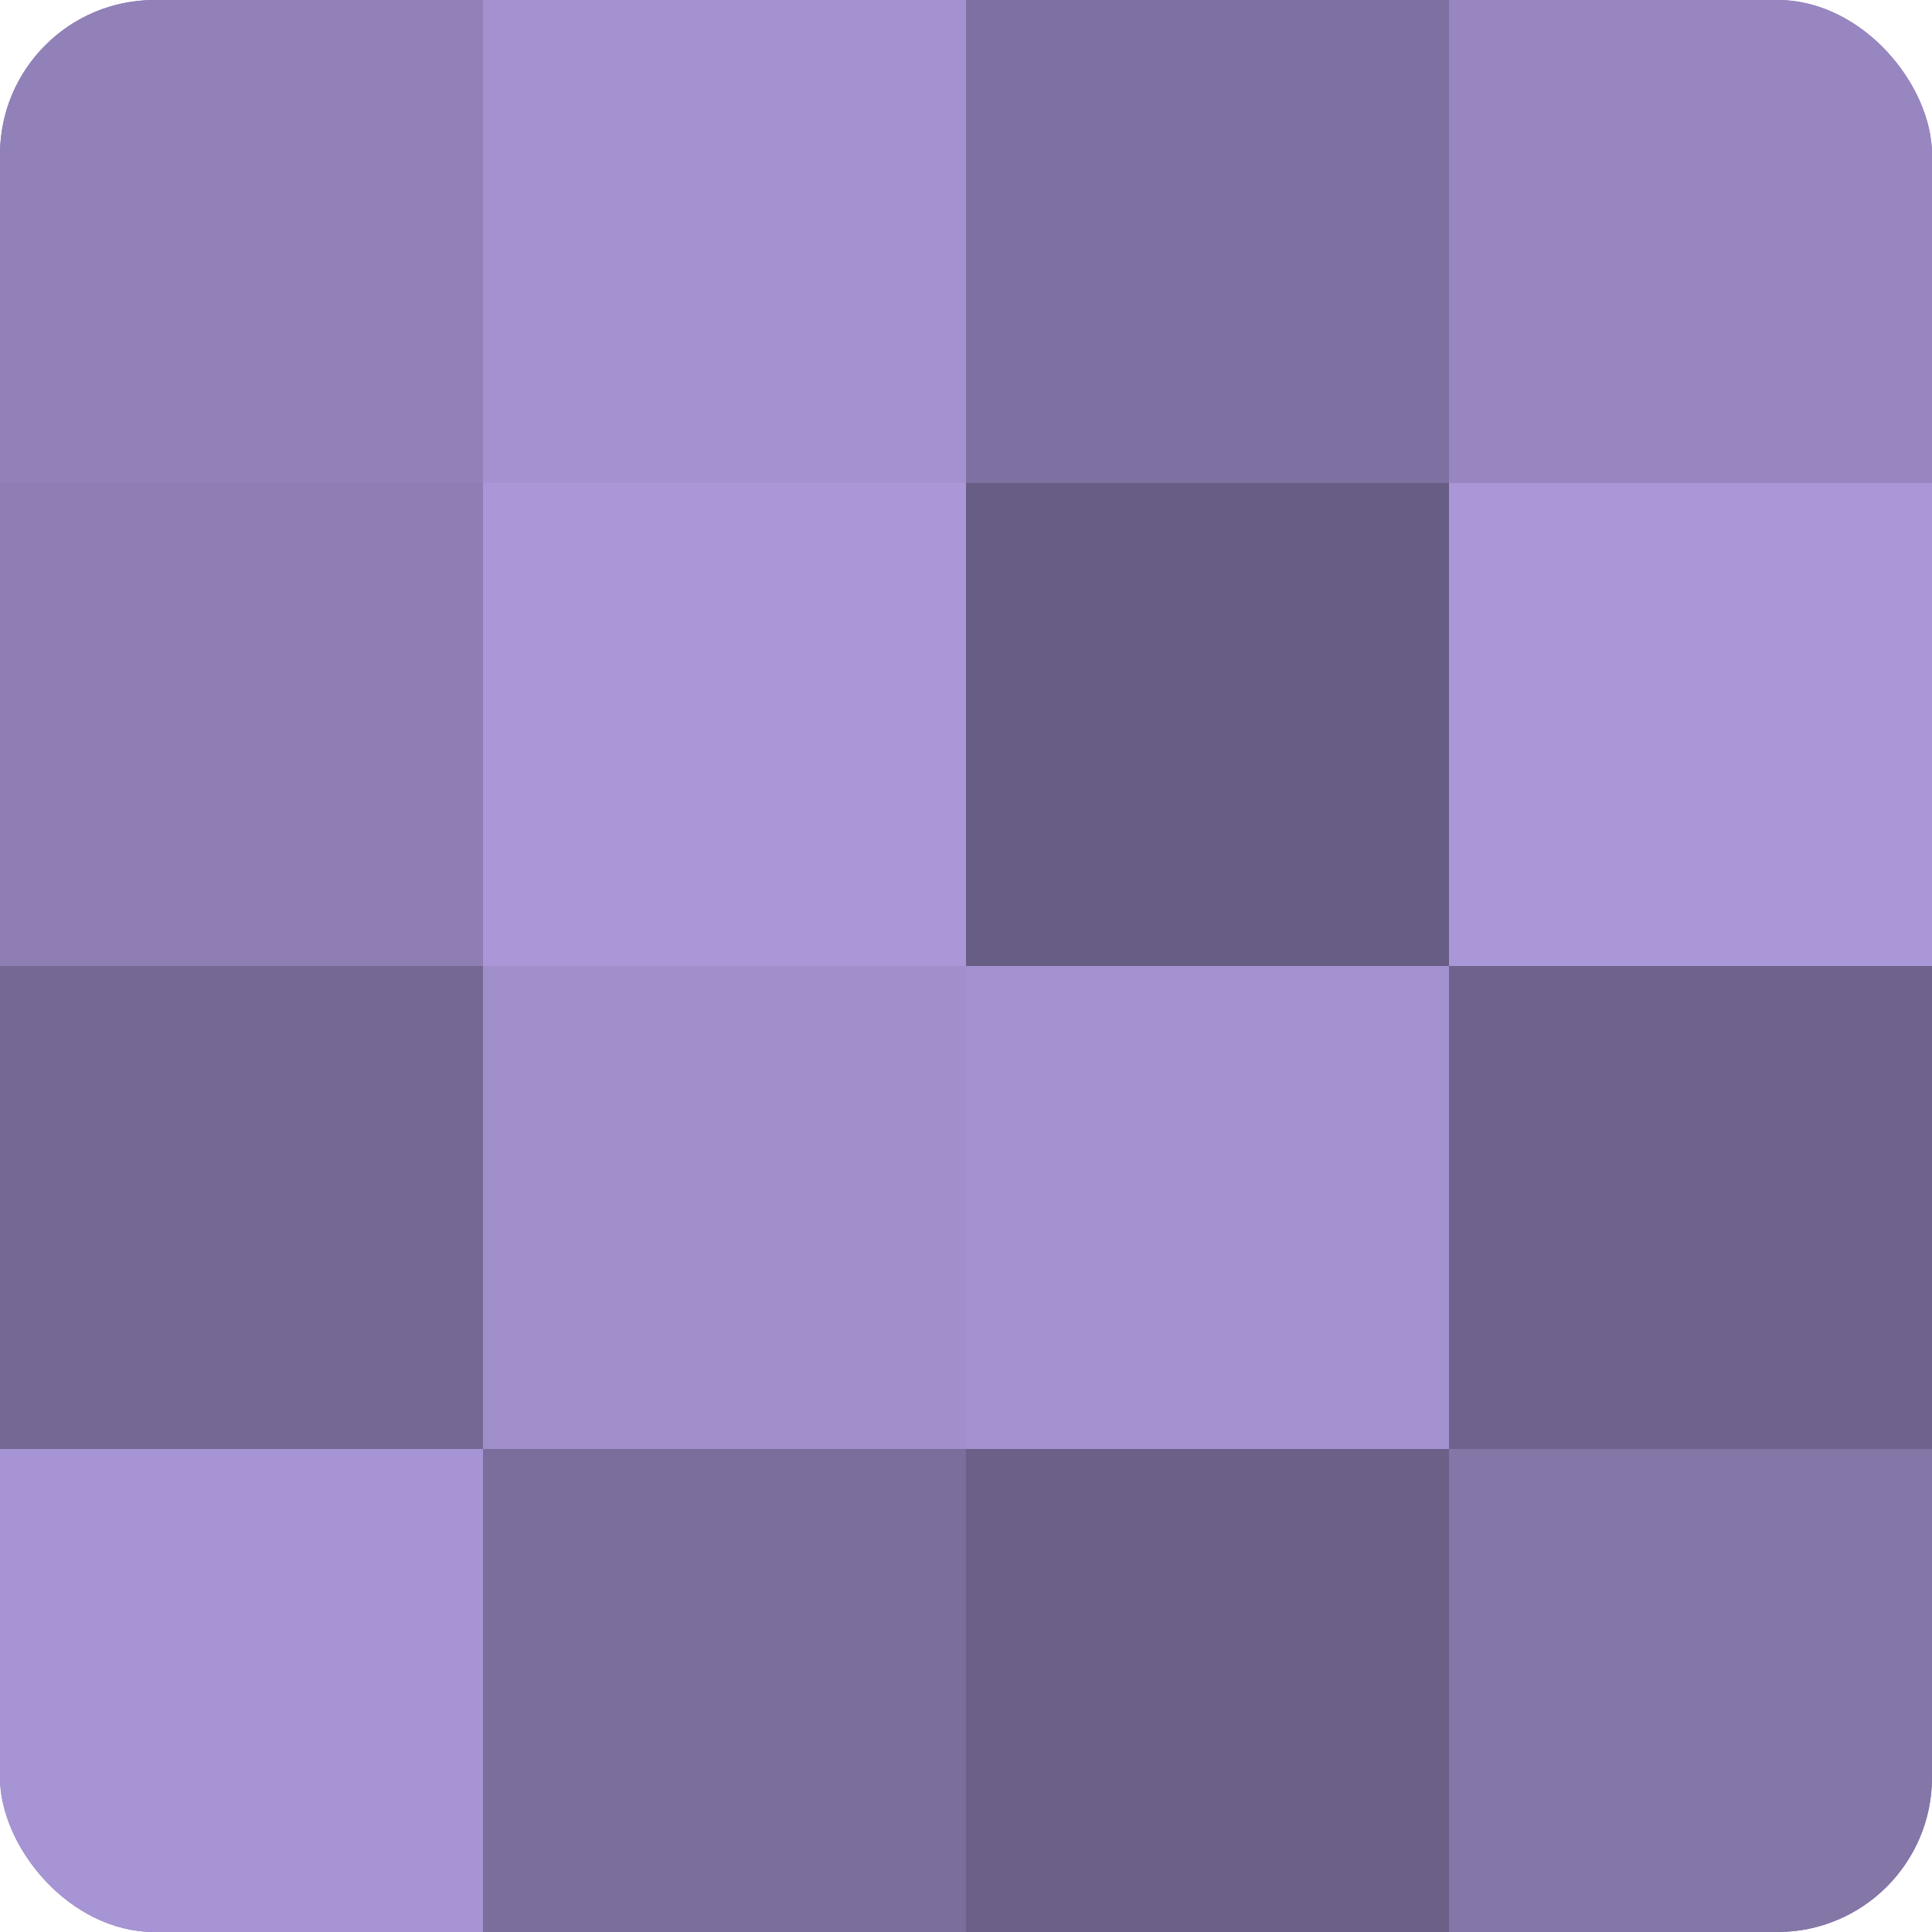
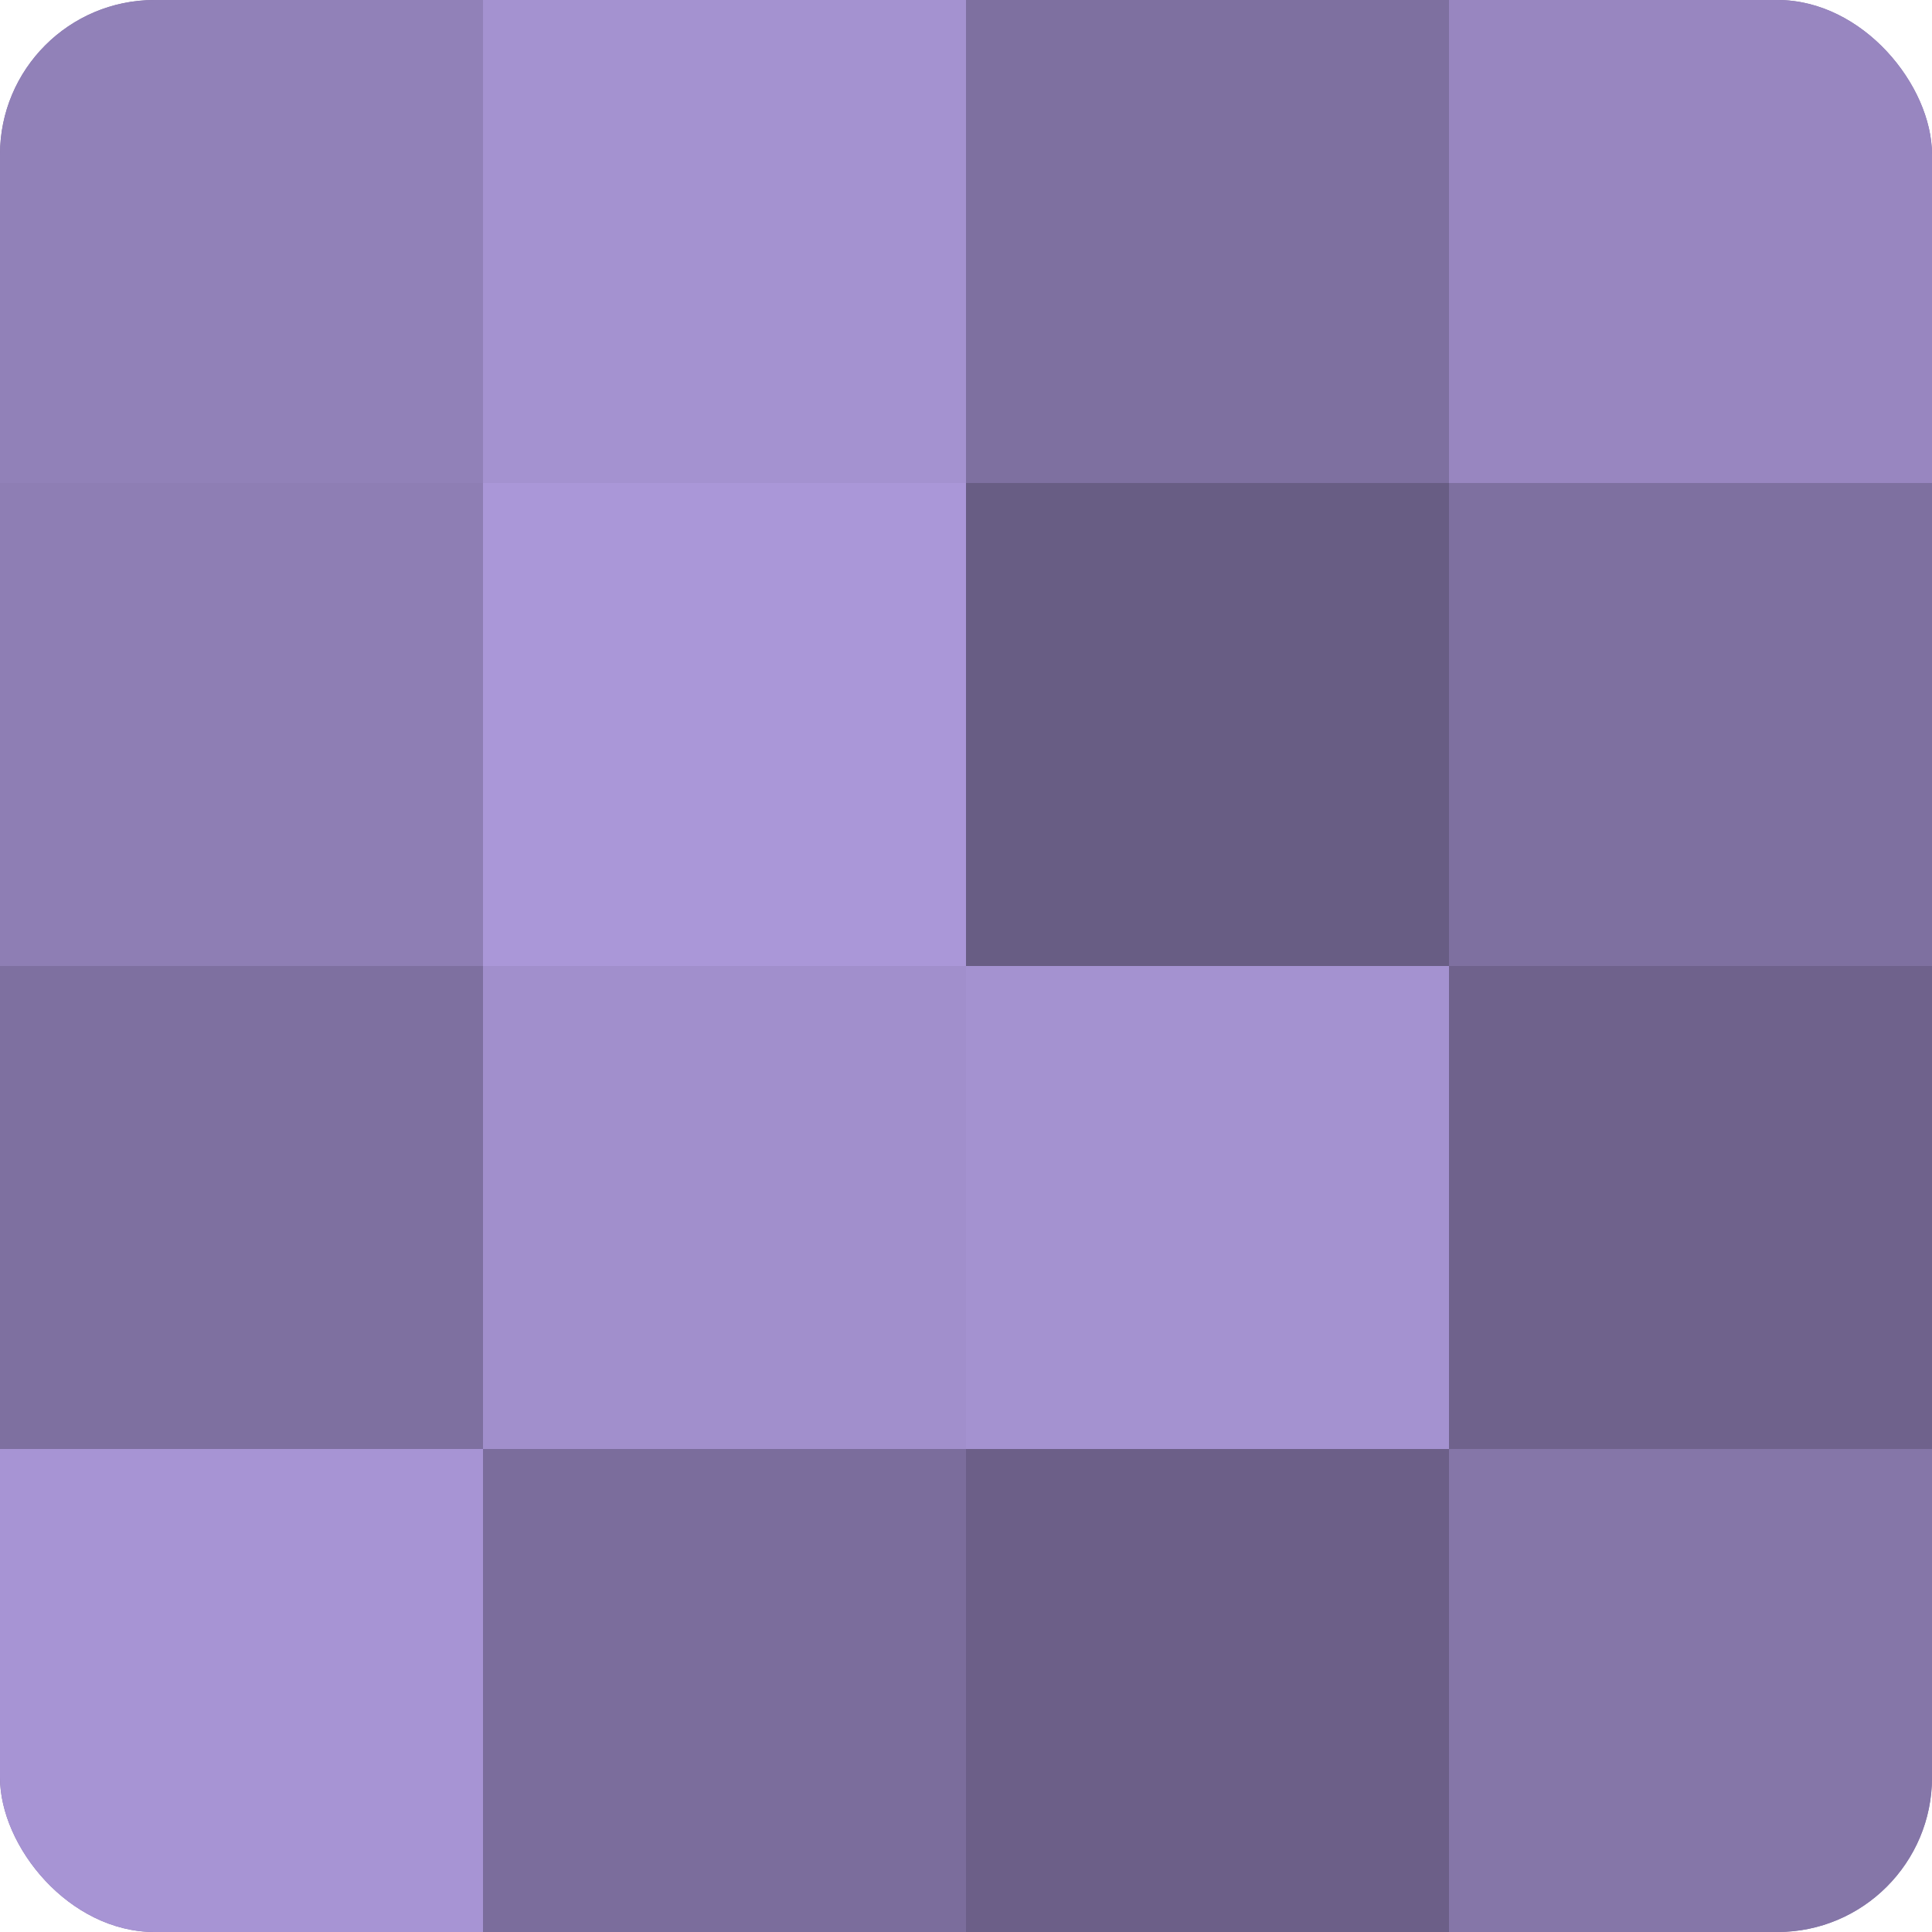
<svg xmlns="http://www.w3.org/2000/svg" width="60" height="60" viewBox="0 0 100 100" preserveAspectRatio="xMidYMid meet">
  <defs>
    <clipPath id="c" width="100" height="100">
      <rect width="100" height="100" rx="8" ry="8" />
    </clipPath>
  </defs>
  <g clip-path="url(#c)">
    <rect width="100" height="100" fill="#7e70a0" />
    <rect width="25" height="25" fill="#9181b8" />
    <rect y="25" width="25" height="25" fill="#8e7eb4" />
-     <rect y="50" width="25" height="25" fill="#756894" />
    <rect y="75" width="25" height="25" fill="#a794d4" />
    <rect x="25" width="25" height="25" fill="#a492d0" />
    <rect x="25" y="25" width="25" height="25" fill="#aa97d8" />
    <rect x="25" y="50" width="25" height="25" fill="#a18fcc" />
    <rect x="25" y="75" width="25" height="25" fill="#7b6d9c" />
-     <rect x="50" width="25" height="25" fill="#7e70a0" />
    <rect x="50" y="25" width="25" height="25" fill="#685d84" />
    <rect x="50" y="50" width="25" height="25" fill="#a492d0" />
    <rect x="50" y="75" width="25" height="25" fill="#6c5f88" />
    <rect x="75" width="25" height="25" fill="#9886c0" />
-     <rect x="75" y="25" width="25" height="25" fill="#aa97d8" />
    <rect x="75" y="50" width="25" height="25" fill="#6f628c" />
    <rect x="75" y="75" width="25" height="25" fill="#8576a8" />
  </g>
</svg>